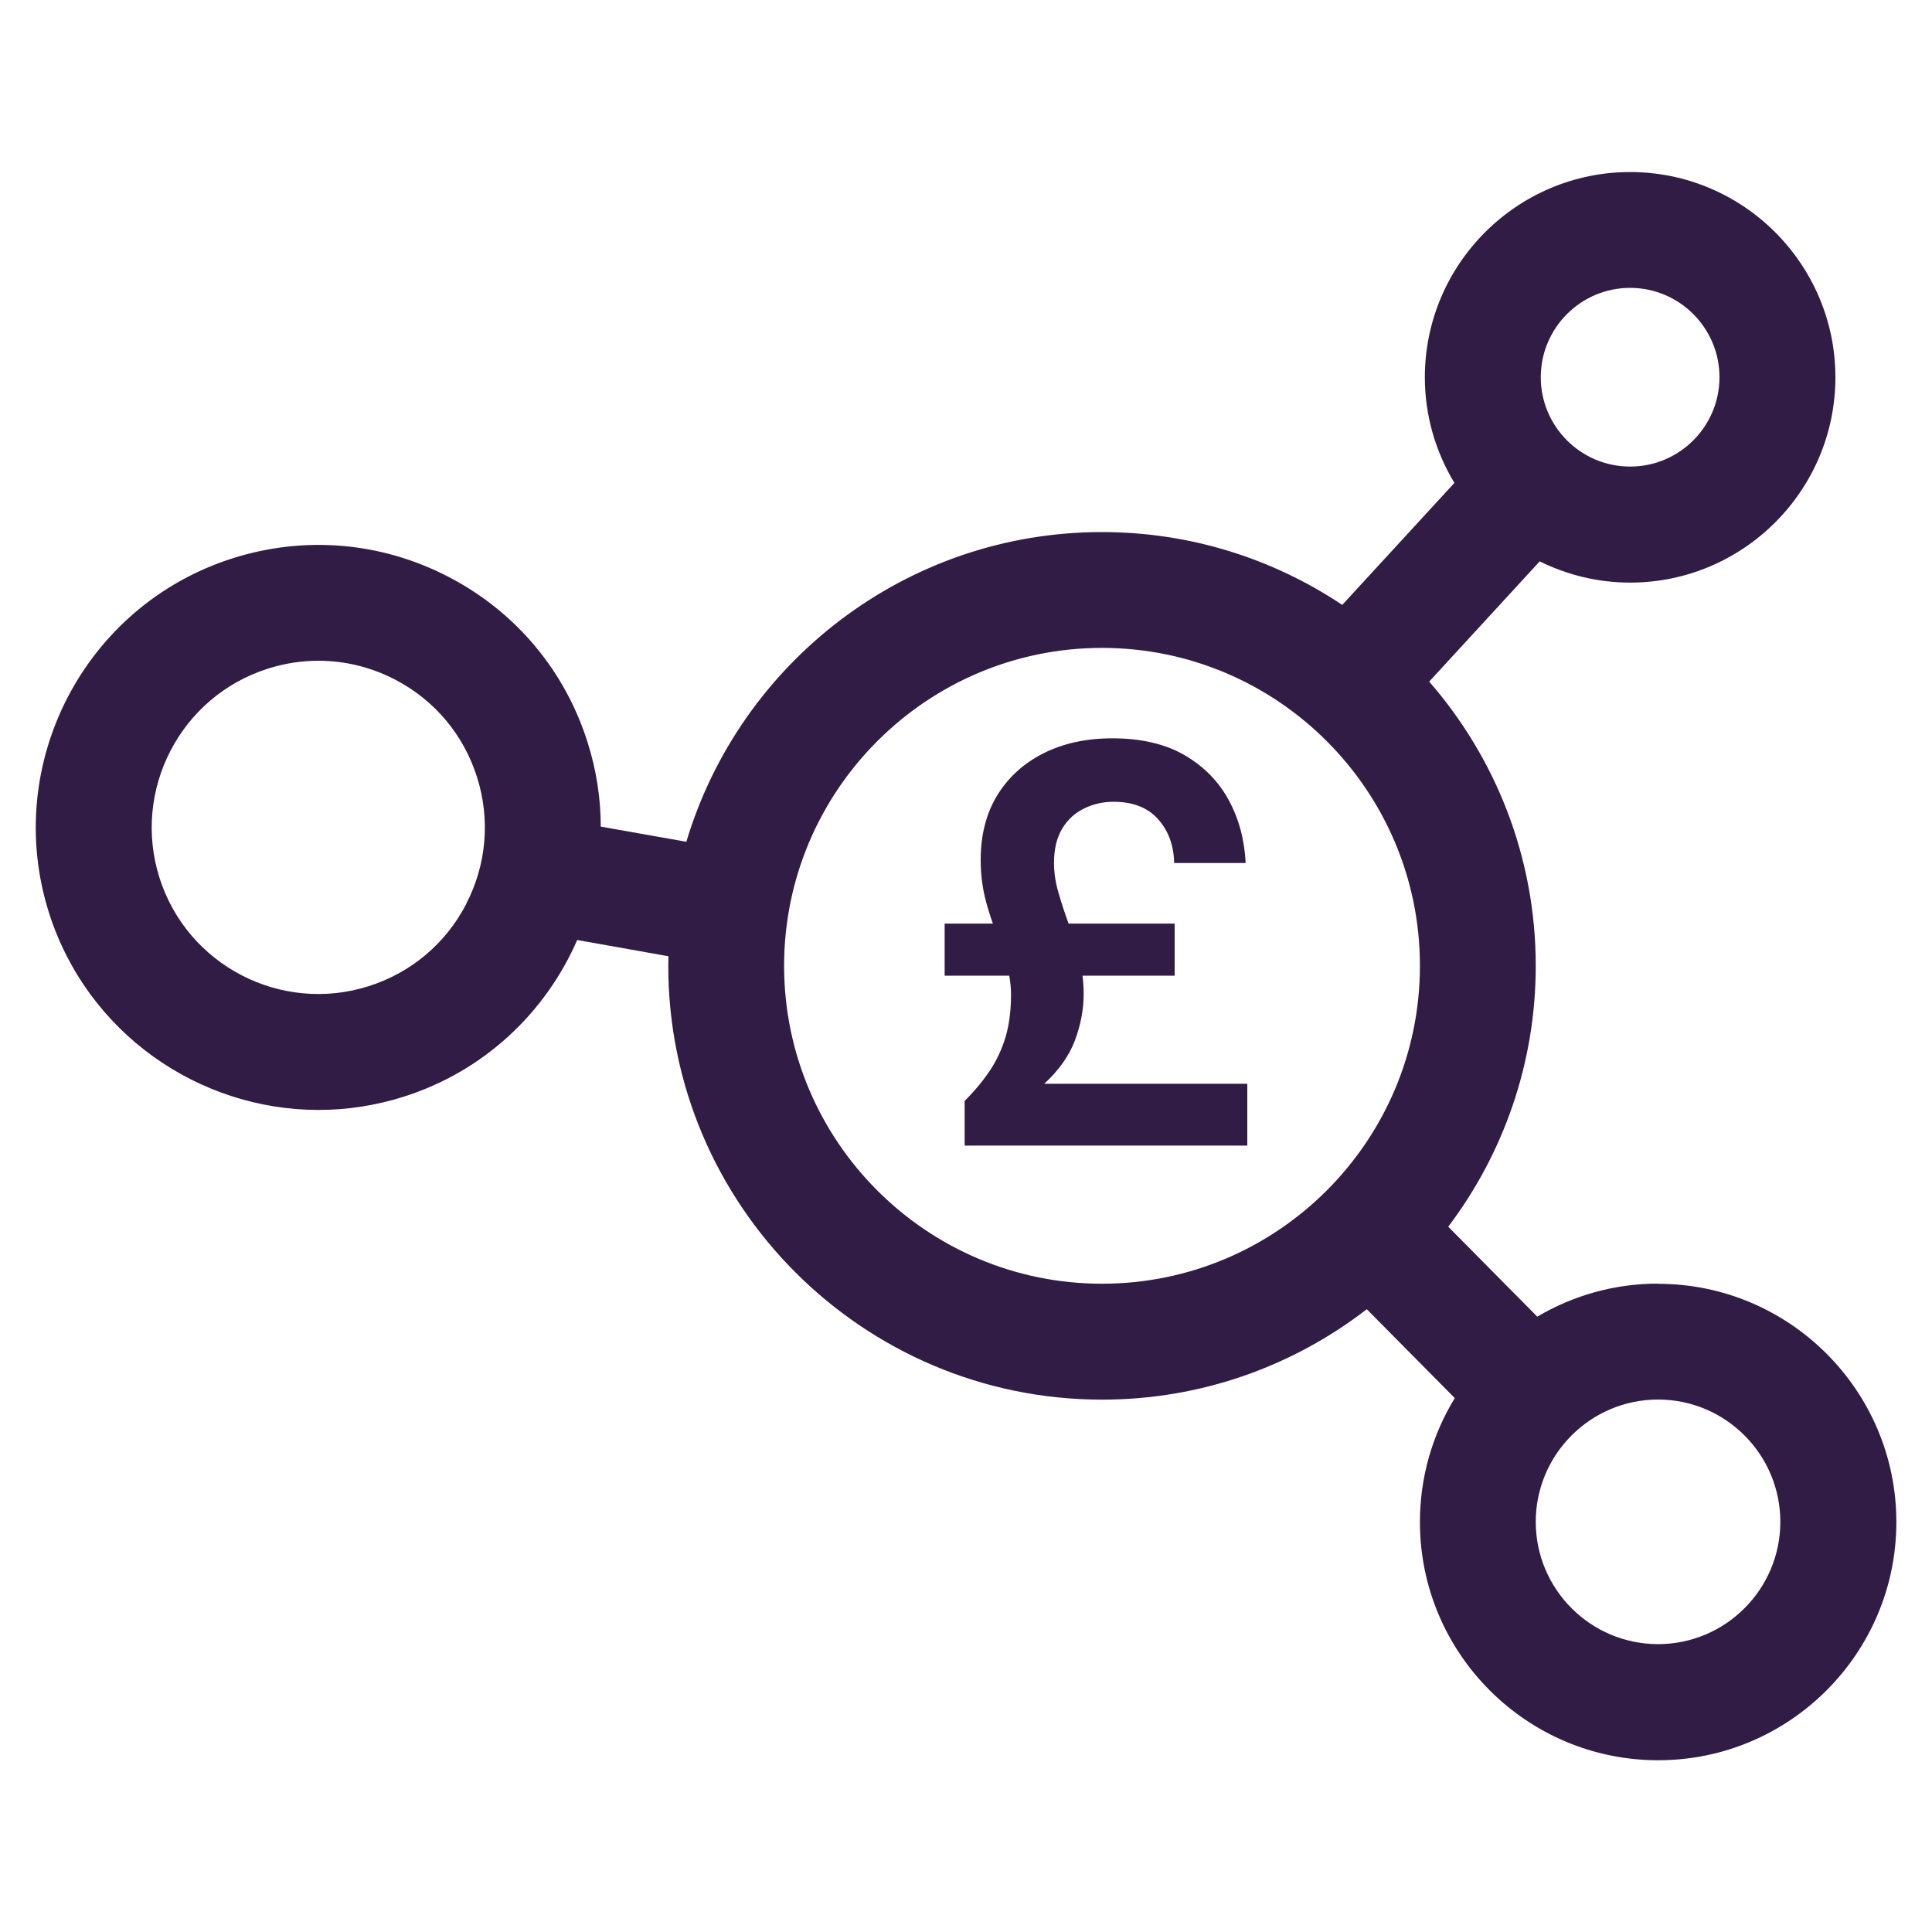
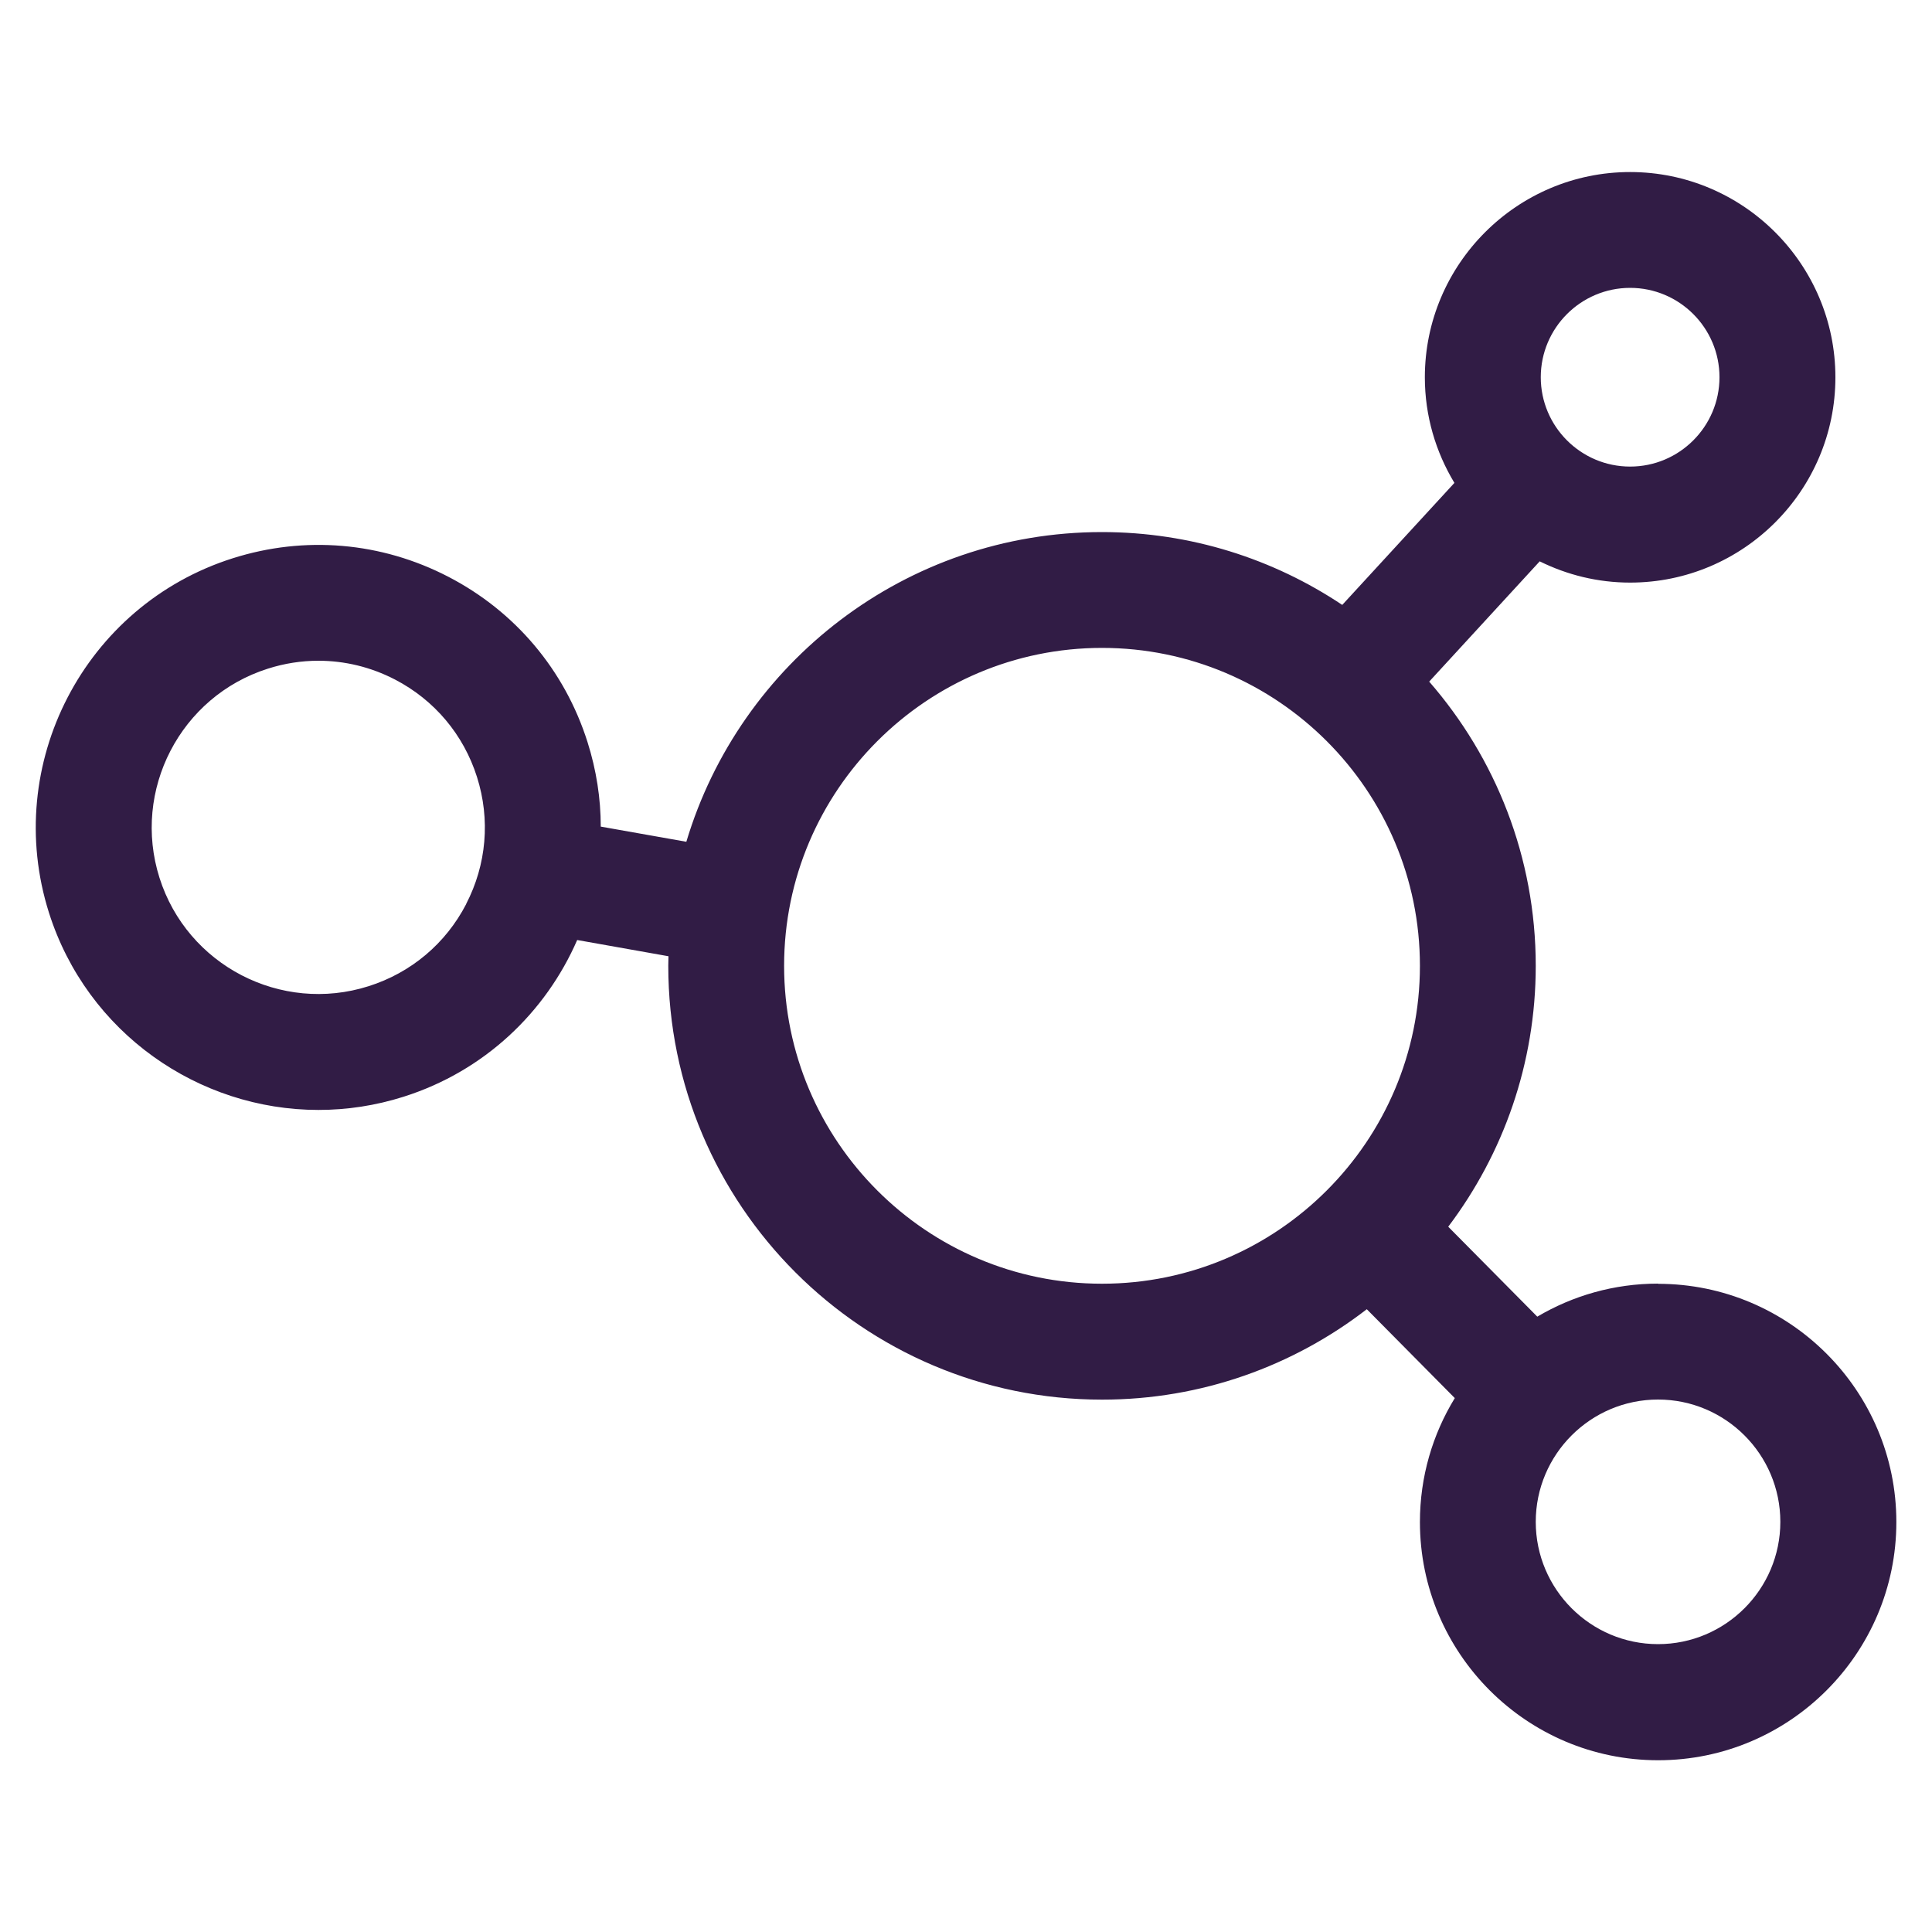
<svg xmlns="http://www.w3.org/2000/svg" id="Layer_1" viewBox="0 0 200 200">
  <defs>
    <style>
      .cls-1 {
        fill: #311c45;
      }
    </style>
  </defs>
-   <path class="cls-1" d="M111.26,107.73c.61-1.6.92-3.21.92-4.83,0-.63-.04-1.27-.12-1.9h9.54v-5.39h-10.98c-.39-1.07-.74-2.13-1.04-3.17-.32-1.09-.47-2.12-.47-3.11,0-1.42.28-2.6.83-3.52.55-.93,1.3-1.63,2.25-2.1.95-.47,1.98-.71,3.08-.71,2.01,0,3.55.6,4.62,1.81,1.07,1.2,1.62,2.71,1.66,4.53h7.4c-.12-2.41-.7-4.58-1.75-6.51-1.05-1.94-2.57-3.48-4.56-4.65-2-1.16-4.49-1.75-7.49-1.75-2.68,0-5.05.51-7.11,1.54-2.05,1.03-3.65,2.48-4.8,4.35-1.15,1.88-1.72,4.12-1.72,6.72,0,1.34.15,2.63.44,3.85.23.94.51,1.84.82,2.72h-4.99v5.39h6.69c.11.65.18,1.3.18,1.96,0,1.66-.19,3.12-.56,4.38-.38,1.26-.92,2.43-1.63,3.49-.71,1.06-1.58,2.11-2.61,3.14v4.62h29.26v-6.4h-21.02c1.5-1.38,2.56-2.87,3.17-4.47Z" />
-   <path class="cls-1" d="M171.64,132.88c-4.56,0-8.83,1.25-12.5,3.42l-9.22-9.31c5.68-7.52,9.06-16.88,9.06-27.01,0-11.25-4.17-21.54-11.03-29.42l11.44-12.45c2.83,1.4,6,2.2,9.36,2.2,11.72,0,21.25-9.54,21.25-21.25s-9.54-21.25-21.25-21.25-21.25,9.54-21.25,21.25c0,4,1.13,7.73,3.06,10.93l-11.61,12.63c-7.13-4.76-15.68-7.54-24.88-7.54-20.3,0-37.48,13.54-43.02,32.06l-8.86-1.57c0-2.9-.45-5.84-1.37-8.75-2.36-7.45-7.48-13.53-14.42-17.12-6.93-3.59-14.85-4.27-22.3-1.91C8.74,62.65.2,79.12,5.07,94.49c3.95,12.44,15.49,20.41,27.9,20.41,2.92,0,5.89-.44,8.82-1.37,8.36-2.65,14.7-8.74,17.96-16.22l9.45,1.68c0,.33-.02.66-.02.99,0,24.76,20.14,44.91,44.91,44.91,10.31,0,19.81-3.5,27.4-9.36l9.11,9.2c-2.29,3.74-3.61,8.13-3.61,12.83,0,13.6,11.06,24.66,24.66,24.66s24.66-11.06,24.66-24.66-11.06-24.66-24.66-24.66ZM48.26,93.59c-2.12,4.09-5.71,7.11-10.1,8.5-9.07,2.88-18.78-2.16-21.65-11.22s2.16-18.78,11.22-21.65c1.72-.55,3.48-.82,5.23-.82,2.72,0,5.43.65,7.92,1.94,4.09,2.12,7.11,5.71,8.5,10.1,1.39,4.39.99,9.06-1.13,13.15ZM168.75,29.8c5.1,0,9.25,4.15,9.25,9.25s-4.15,9.25-9.25,9.25-9.25-4.15-9.25-9.25,4.15-9.25,9.25-9.25ZM81.17,99.98c0-18.14,14.76-32.91,32.91-32.91s32.91,14.76,32.91,32.91-14.76,32.91-32.91,32.91-32.91-14.76-32.91-32.91ZM171.64,170.2c-6.98,0-12.66-5.68-12.66-12.66s5.68-12.66,12.66-12.66,12.66,5.68,12.66,12.66-5.68,12.66-12.66,12.66Z" />
+   <path class="cls-1" d="M171.64,132.88c-4.56,0-8.83,1.25-12.5,3.42l-9.22-9.31c5.68-7.52,9.06-16.88,9.06-27.01,0-11.25-4.17-21.54-11.03-29.42l11.44-12.45c2.83,1.4,6,2.2,9.36,2.2,11.72,0,21.25-9.54,21.25-21.25s-9.54-21.25-21.25-21.25-21.25,9.54-21.25,21.25c0,4,1.13,7.73,3.06,10.93l-11.61,12.63c-7.13-4.76-15.68-7.54-24.88-7.54-20.3,0-37.48,13.54-43.02,32.06l-8.86-1.57c0-2.9-.45-5.84-1.37-8.75-2.36-7.45-7.48-13.53-14.42-17.12-6.93-3.59-14.85-4.27-22.3-1.91C8.74,62.65.2,79.12,5.07,94.49c3.95,12.44,15.49,20.41,27.9,20.41,2.92,0,5.89-.44,8.82-1.37,8.36-2.65,14.7-8.74,17.96-16.22l9.45,1.68c0,.33-.02.66-.02.99,0,24.76,20.14,44.91,44.91,44.91,10.31,0,19.81-3.5,27.4-9.36l9.11,9.2c-2.29,3.74-3.61,8.13-3.61,12.83,0,13.6,11.06,24.66,24.66,24.66s24.66-11.06,24.66-24.66-11.06-24.66-24.66-24.66ZM48.26,93.59c-2.12,4.09-5.71,7.11-10.1,8.5-9.07,2.88-18.78-2.16-21.65-11.22s2.16-18.78,11.22-21.65c1.72-.55,3.48-.82,5.23-.82,2.72,0,5.43.65,7.92,1.94,4.09,2.12,7.11,5.71,8.5,10.1,1.39,4.39.99,9.06-1.13,13.15M168.75,29.8c5.1,0,9.25,4.15,9.25,9.25s-4.15,9.25-9.25,9.25-9.25-4.15-9.25-9.25,4.15-9.25,9.25-9.25ZM81.17,99.98c0-18.14,14.76-32.91,32.91-32.91s32.91,14.76,32.91,32.91-14.76,32.91-32.91,32.91-32.91-14.76-32.91-32.91ZM171.64,170.2c-6.98,0-12.66-5.68-12.66-12.66s5.68-12.66,12.66-12.66,12.66,5.68,12.66,12.66-5.68,12.66-12.66,12.66Z" />
</svg>